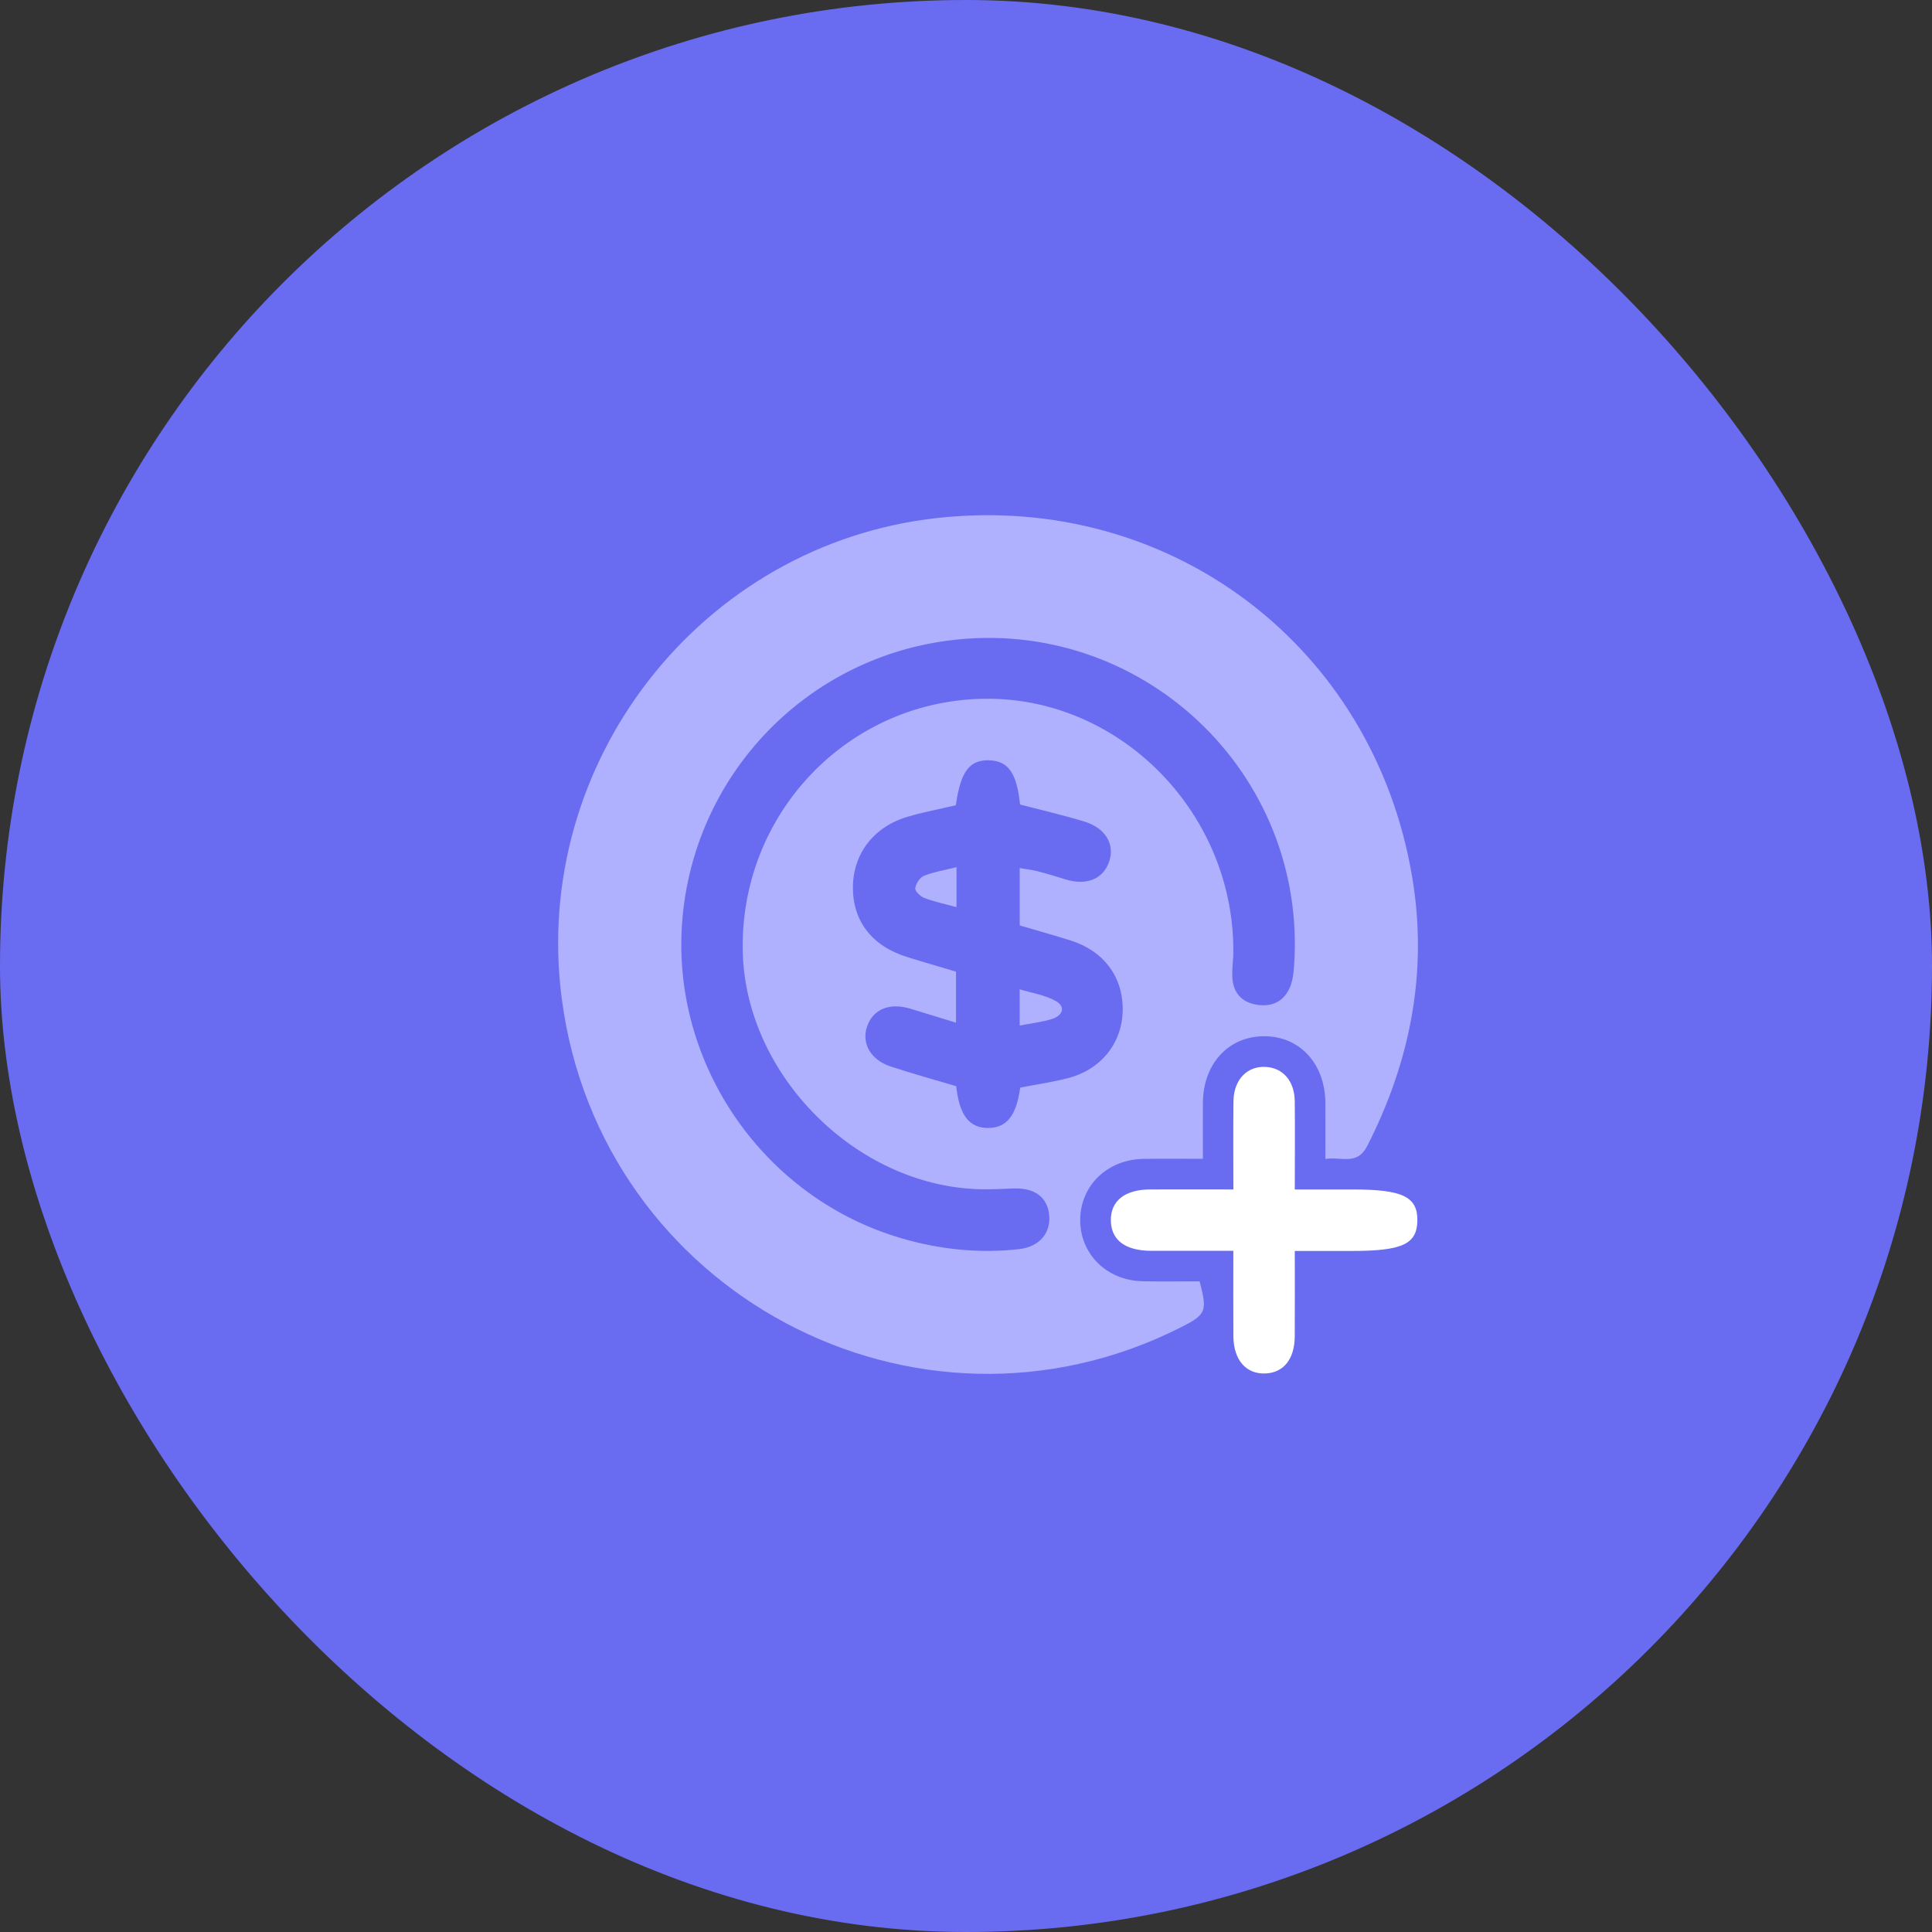
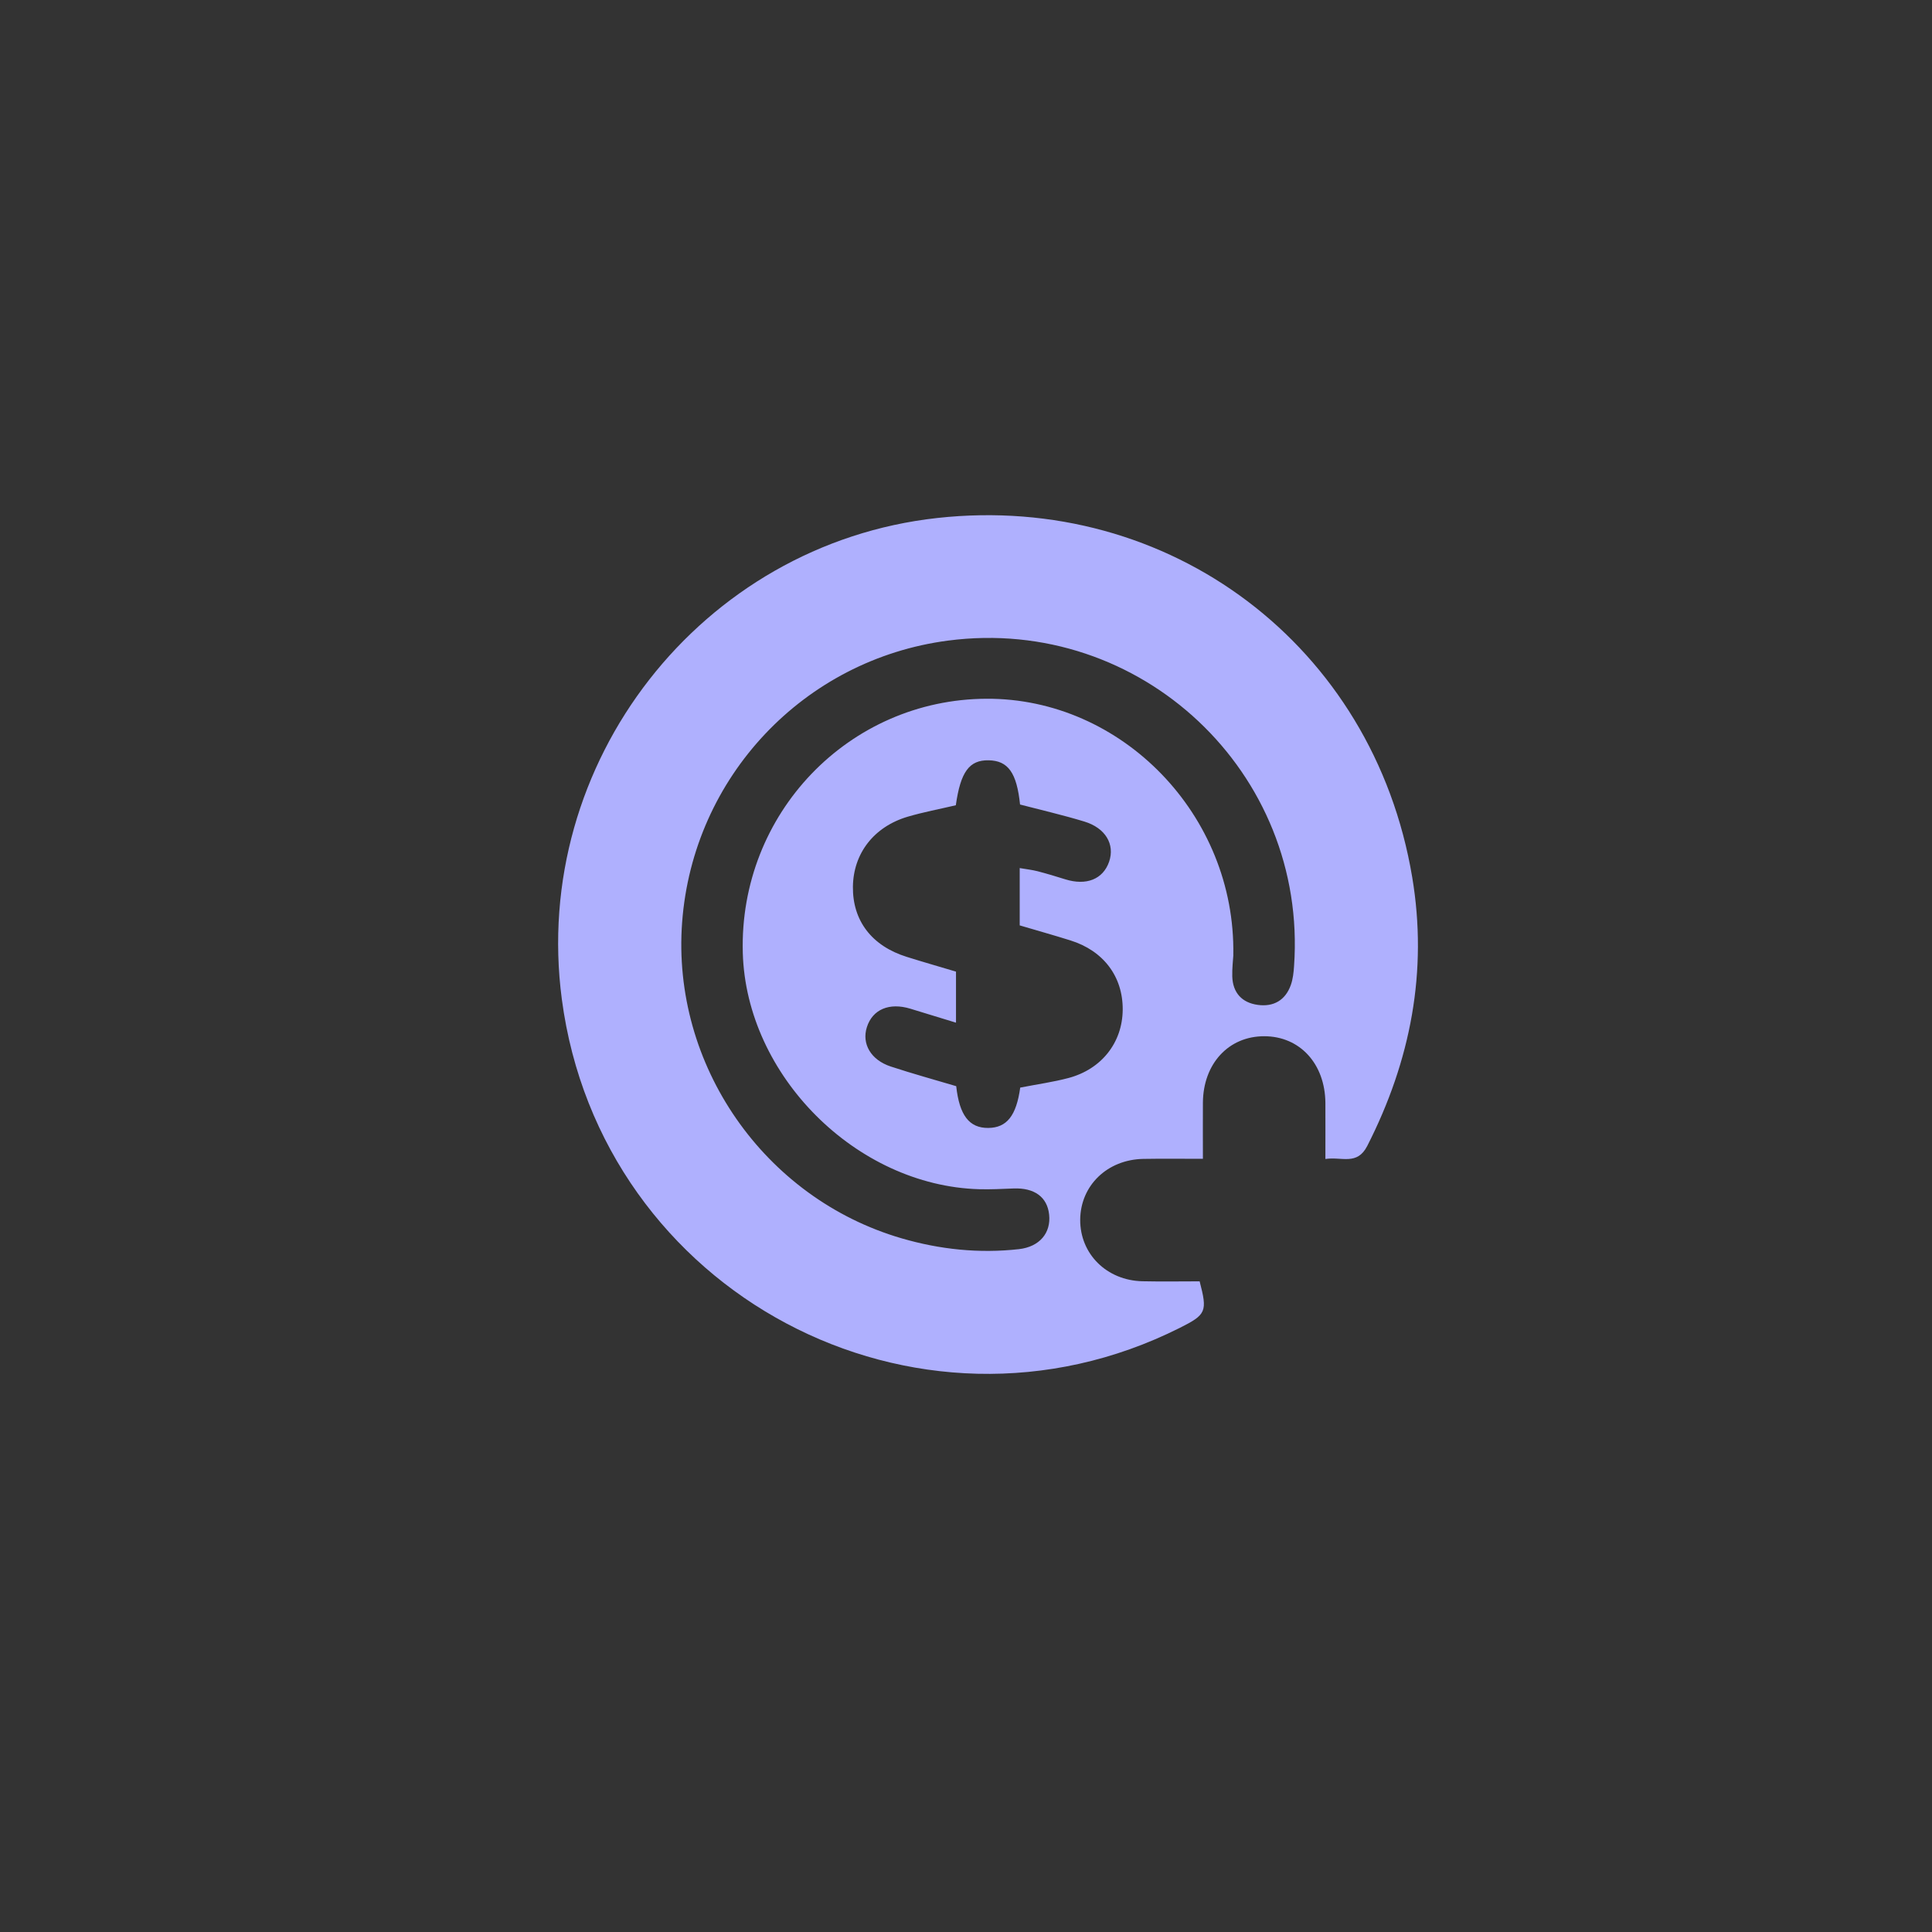
<svg xmlns="http://www.w3.org/2000/svg" width="45" height="45" viewBox="0 0 45 45" fill="none">
  <rect x="0" y="0" width="45" height="45" fill="#333333" stroke="none" />
-   <rect width="45" height="45" rx="22.5" fill="#696CF1" />
  <g clip-path="url(#clip0_178_1316)">
    <path d="M28.017 26.991C27.518 26.991 27.075 26.985 26.631 26.993C25.79 27.008 25.166 27.614 25.16 28.409C25.155 29.206 25.776 29.825 26.612 29.843C27.057 29.853 27.502 29.845 27.942 29.845C28.126 30.55 28.096 30.619 27.483 30.927C21.33 34.018 13.99 30.116 13.086 23.273C12.358 17.763 16.331 12.671 21.83 12.065C27.244 11.468 31.987 15.036 32.892 20.425C33.261 22.621 32.857 24.708 31.846 26.691C31.609 27.155 31.25 26.936 30.871 26.995C30.871 26.542 30.873 26.116 30.871 25.69C30.864 24.777 30.276 24.137 29.448 24.136C28.618 24.134 28.025 24.774 28.018 25.683C28.015 26.098 28.018 26.512 28.018 26.991H28.017ZM28.727 22.246C28.721 22.357 28.697 22.551 28.702 22.743C28.714 23.125 28.928 23.356 29.298 23.406C29.663 23.456 29.94 23.298 30.066 22.942C30.115 22.804 30.131 22.652 30.141 22.503C30.459 17.991 26.569 14.332 22.08 14.921C18.722 15.361 16.14 18.098 15.888 21.483C15.641 24.802 17.794 27.907 20.997 28.842C21.891 29.103 22.806 29.199 23.733 29.095C24.217 29.04 24.483 28.714 24.436 28.289C24.393 27.88 24.091 27.662 23.605 27.682C23.337 27.692 23.07 27.707 22.803 27.699C19.941 27.615 17.381 25.05 17.301 22.193C17.212 18.953 19.767 16.289 22.978 16.275C26.128 16.26 28.784 18.981 28.726 22.245L28.727 22.246ZM23.764 25.332C24.163 25.254 24.533 25.203 24.89 25.108C25.662 24.901 26.143 24.28 26.15 23.521C26.157 22.75 25.705 22.145 24.932 21.904C24.537 21.78 24.138 21.669 23.751 21.554V20.219C23.907 20.246 24.039 20.26 24.168 20.293C24.383 20.349 24.596 20.413 24.809 20.48C25.302 20.635 25.691 20.48 25.833 20.072C25.972 19.669 25.752 19.286 25.255 19.135C24.761 18.985 24.258 18.869 23.759 18.739C23.682 18 23.482 17.717 23.028 17.709C22.576 17.7 22.373 17.978 22.263 18.756C21.889 18.844 21.509 18.915 21.141 19.023C20.351 19.258 19.875 19.881 19.866 20.654C19.857 21.445 20.306 22.034 21.122 22.288C21.513 22.411 21.907 22.523 22.267 22.631V23.82C21.882 23.703 21.544 23.6 21.205 23.495C20.714 23.345 20.323 23.51 20.191 23.925C20.068 24.312 20.283 24.688 20.747 24.841C21.251 25.007 21.764 25.148 22.272 25.299C22.347 25.98 22.576 26.276 23.02 26.272C23.45 26.267 23.672 25.989 23.763 25.332H23.764Z" fill="#AFB0FE" />
-     <path d="M28.728 29.134C28.059 29.134 27.438 29.135 26.817 29.134C26.209 29.132 25.881 28.886 25.874 28.429C25.867 27.969 26.2 27.706 26.795 27.704C27.418 27.702 28.041 27.704 28.728 27.704C28.728 27.003 28.722 26.326 28.73 25.648C28.736 25.145 29.051 24.823 29.487 24.851C29.886 24.876 30.151 25.18 30.157 25.648C30.165 26.315 30.158 26.982 30.158 27.705H31.511C32.67 27.705 33.021 27.875 33.013 28.432C33.004 28.978 32.662 29.137 31.489 29.137C31.062 29.137 30.633 29.137 30.158 29.137C30.158 29.826 30.161 30.476 30.157 31.126C30.154 31.659 29.895 31.978 29.465 31.991C29.019 32.005 28.732 31.672 28.728 31.125C28.724 30.486 28.727 29.847 28.727 29.137L28.728 29.134Z" fill="white" />
-     <path d="M22.279 20.198V21.13C22.007 21.055 21.762 21.004 21.53 20.916C21.439 20.881 21.31 20.759 21.318 20.69C21.331 20.584 21.425 20.439 21.521 20.399C21.751 20.307 22.001 20.268 22.279 20.198Z" fill="#AFB0FE" />
-     <path d="M23.75 23.887V23.043C24.044 23.133 24.348 23.176 24.595 23.318C24.834 23.455 24.745 23.657 24.507 23.733C24.272 23.807 24.022 23.834 23.75 23.887Z" fill="#AFB0FE" />
  </g>
  <defs>
    <clipPath id="clip0_178_1316">
      <rect width="20.026" height="20" fill="white" transform="translate(13 12)" />
    </clipPath>
  </defs>
</svg>